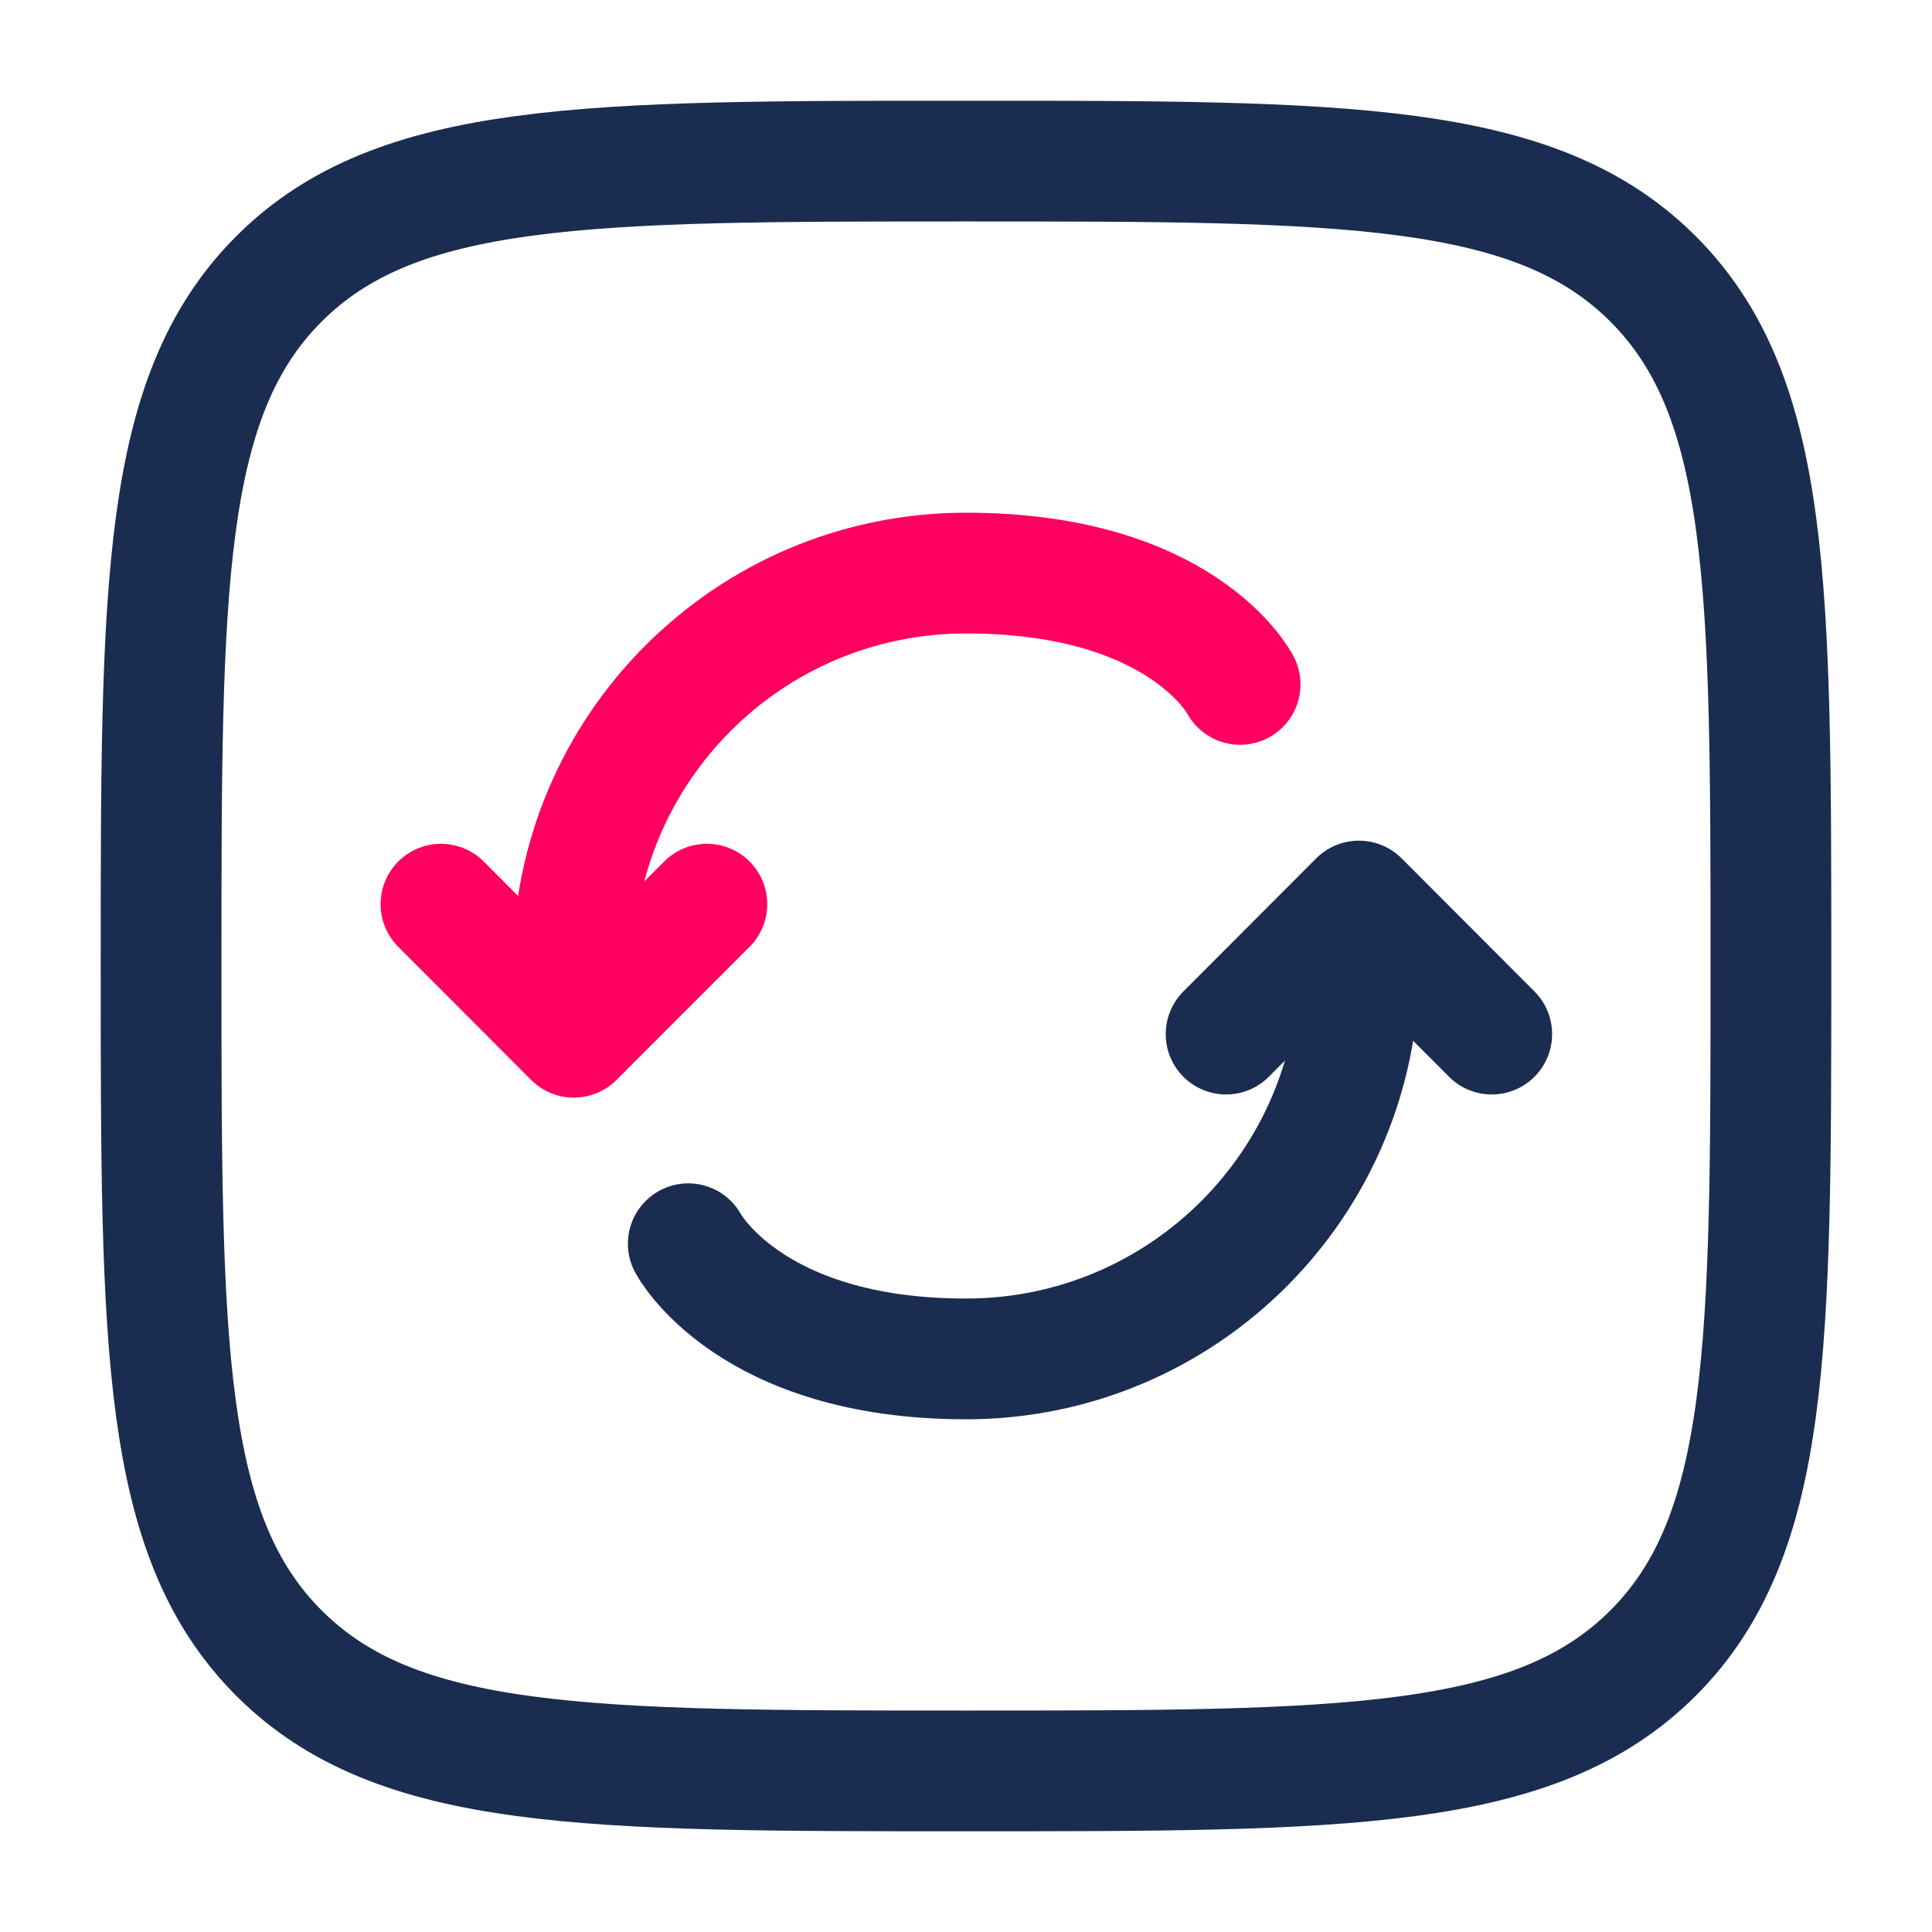
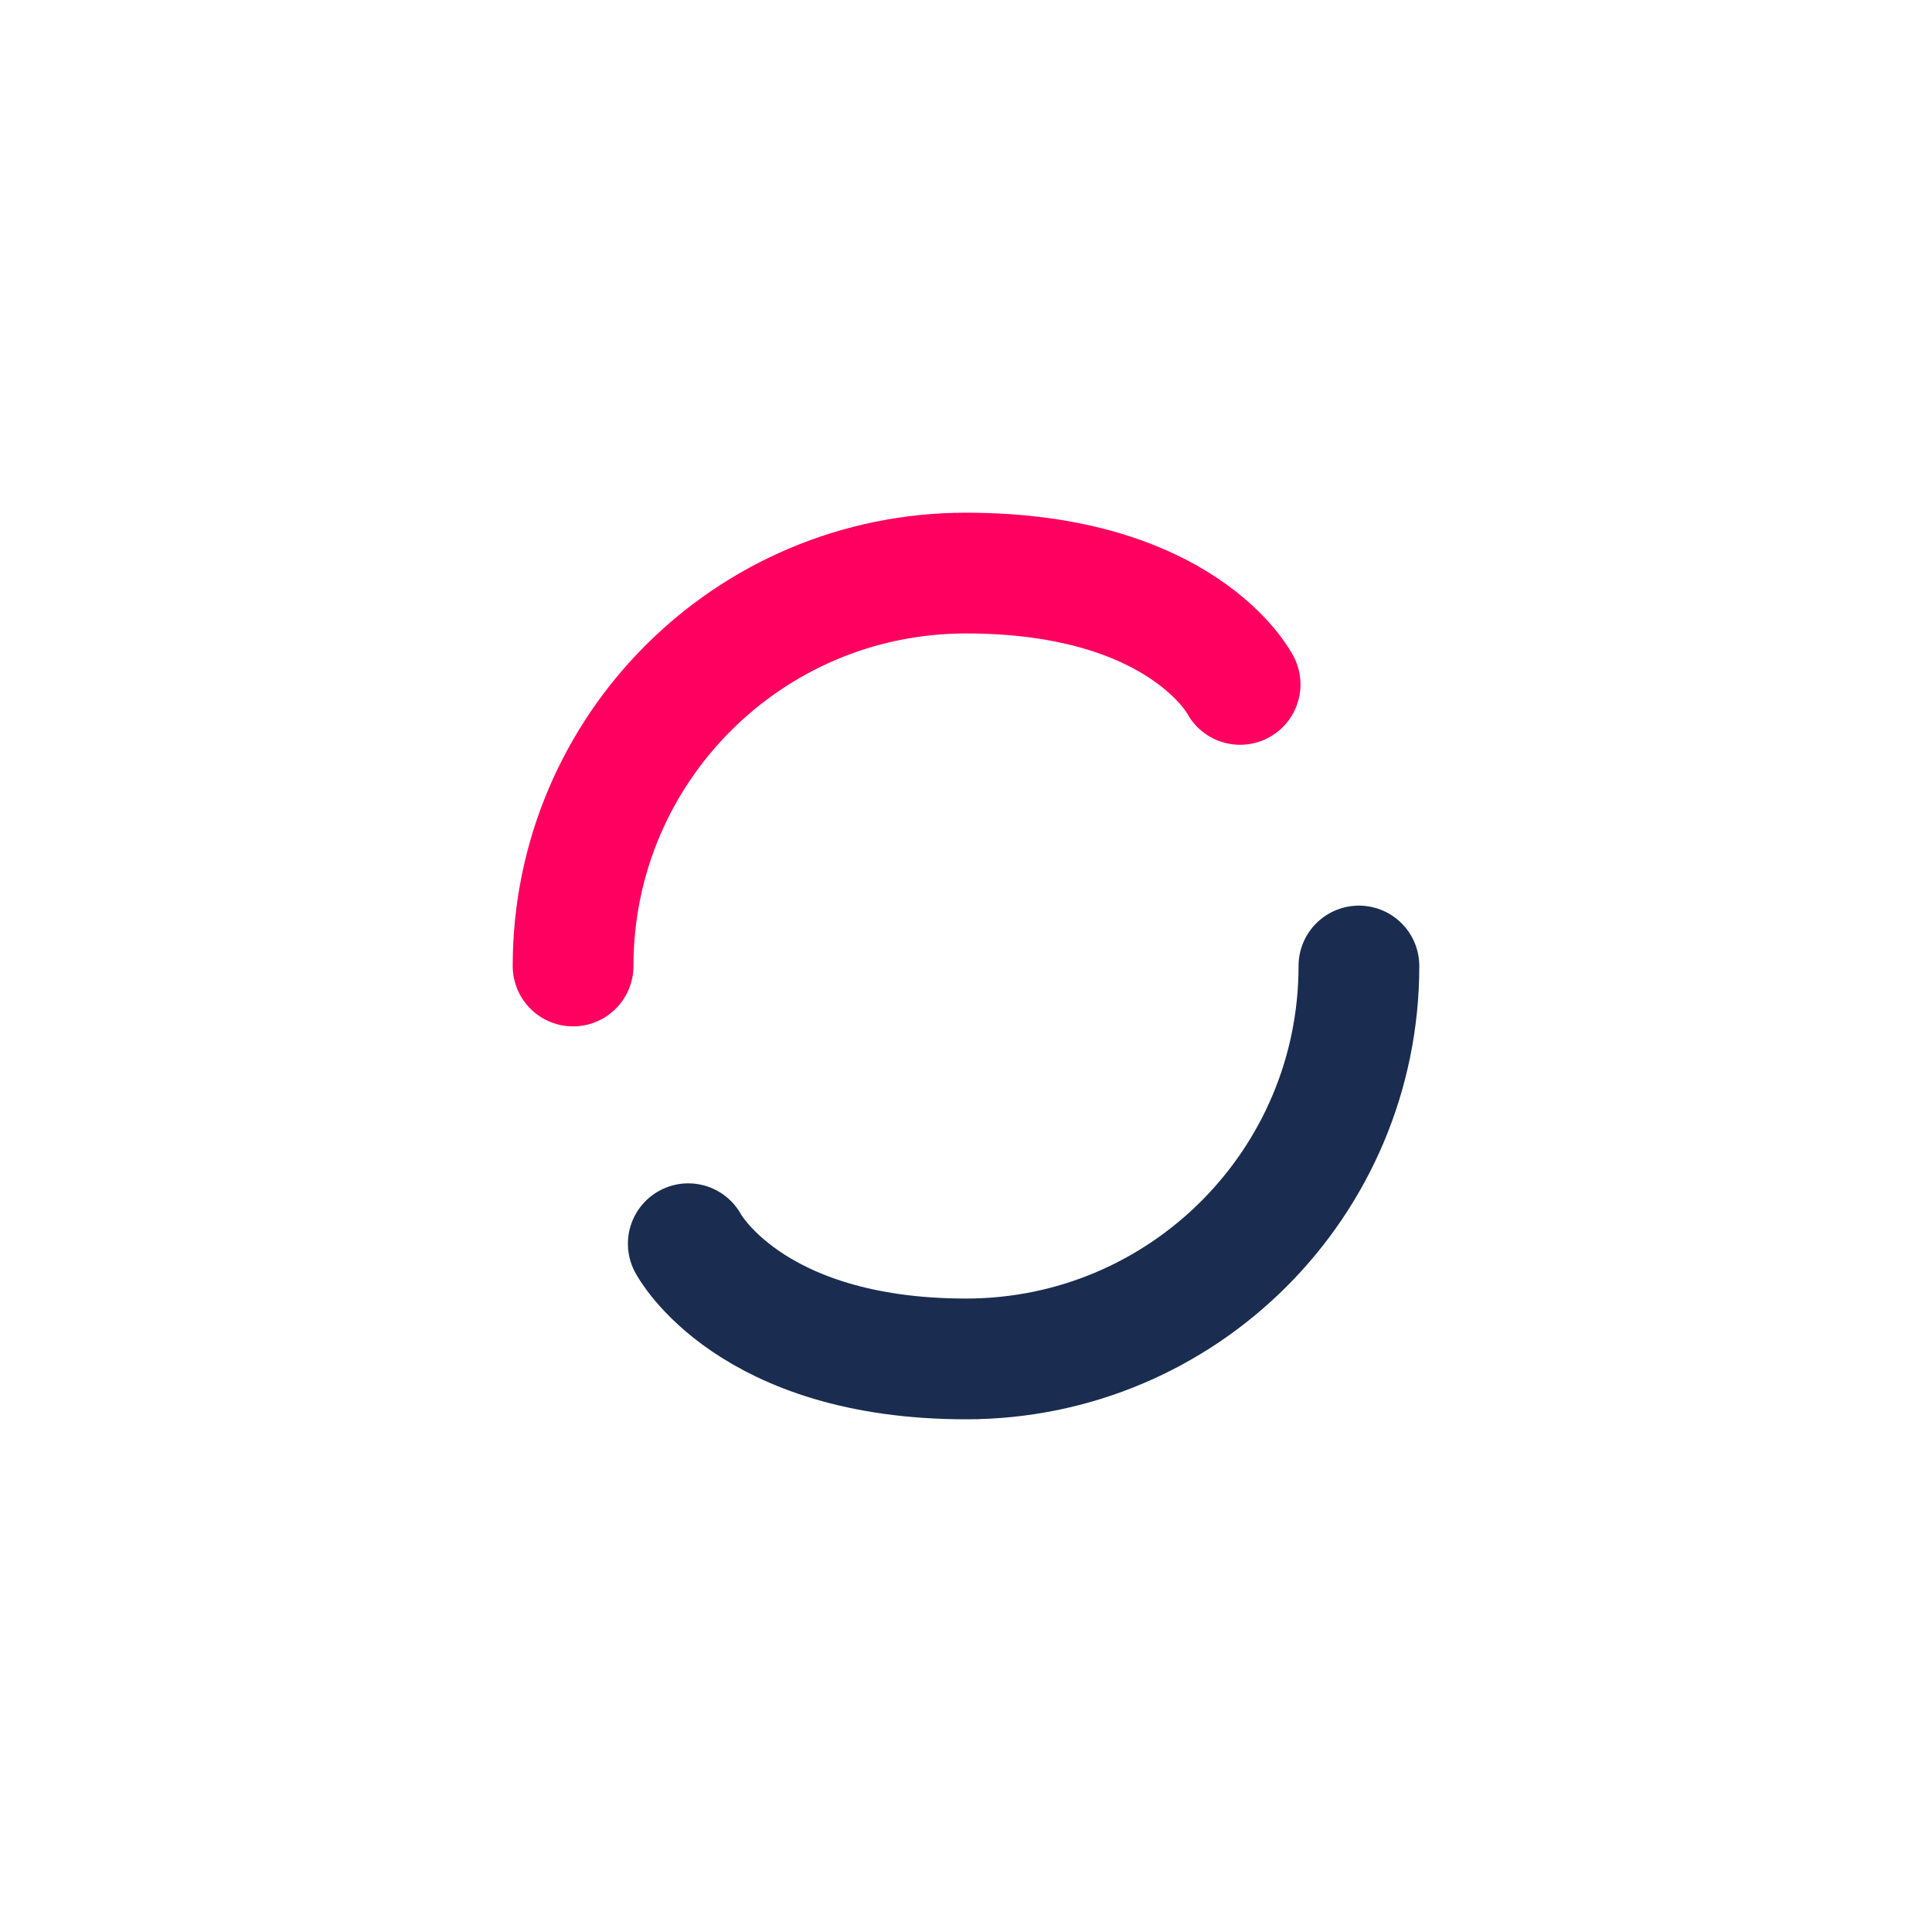
<svg xmlns="http://www.w3.org/2000/svg" width="48" height="48" viewBox="0 0 48 48" fill="none">
-   <path d="M4.002 24C4.002 14.574 4.002 9.858 6.93 6.93C9.858 4.002 14.574 4.002 24 4.002C33.426 4.002 38.142 4.002 41.07 6.93C43.998 9.858 43.998 14.574 43.998 24C43.998 33.426 43.998 38.142 41.07 41.07C38.142 43.998 33.426 43.998 24 43.998C14.574 43.998 9.858 43.998 6.93 41.07C4.002 38.142 4.002 33.426 4.002 24Z" stroke="#1A2D50" stroke-width="3" stroke-miterlimit="133.3" />
  <path d="M33.762 24C33.762 29.394 29.394 33.762 24 33.762C18.606 33.762 17.1 30.9 17.1 30.9" stroke="#1A2D50" stroke-width="3" stroke-linecap="round" stroke-linejoin="round" />
-   <path d="M30.462 25.692L33.762 22.386L37.062 25.692" stroke="#1A2D50" stroke-width="3" stroke-linecap="round" stroke-linejoin="round" />
  <path d="M14.238 24C14.238 18.606 18.606 14.238 24 14.238C29.394 14.238 30.81 17.004 30.81 17.004" stroke="#FF0060" stroke-width="3" stroke-linecap="round" stroke-linejoin="round" />
-   <path d="M17.562 22.464L14.256 25.77L10.956 22.464" stroke="#FF0060" stroke-width="3" stroke-linecap="round" stroke-linejoin="round" />
</svg>